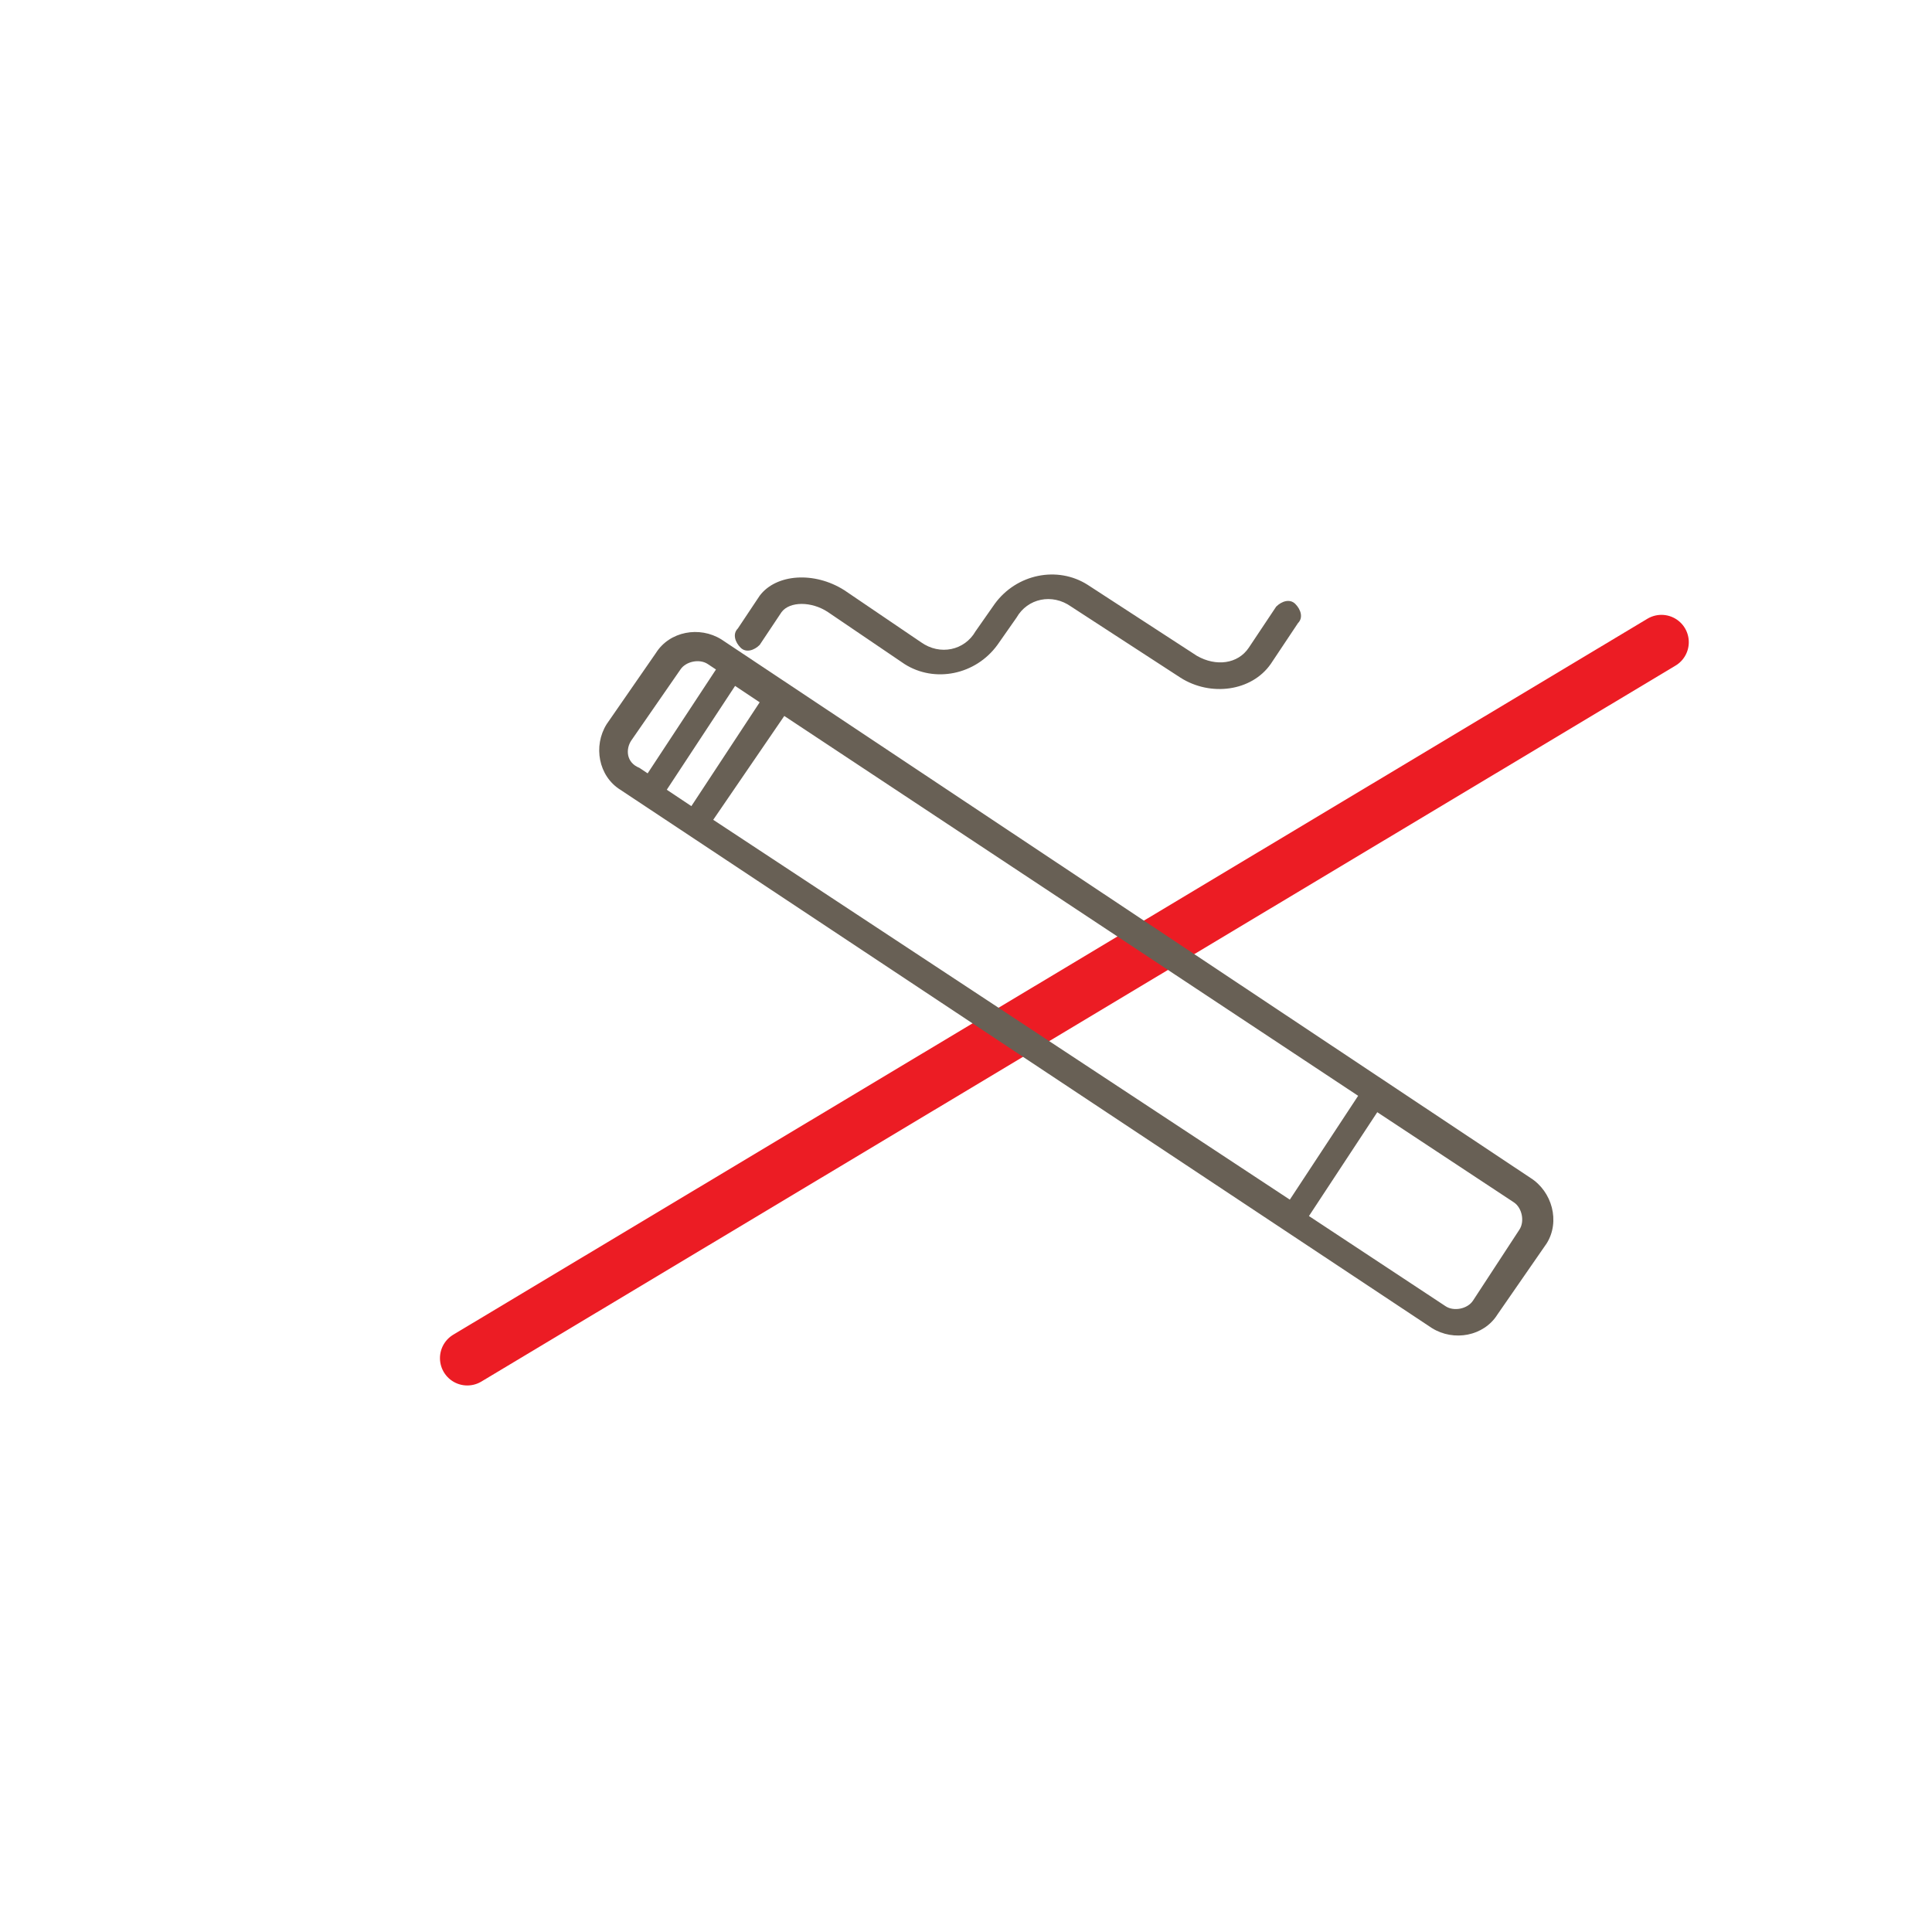
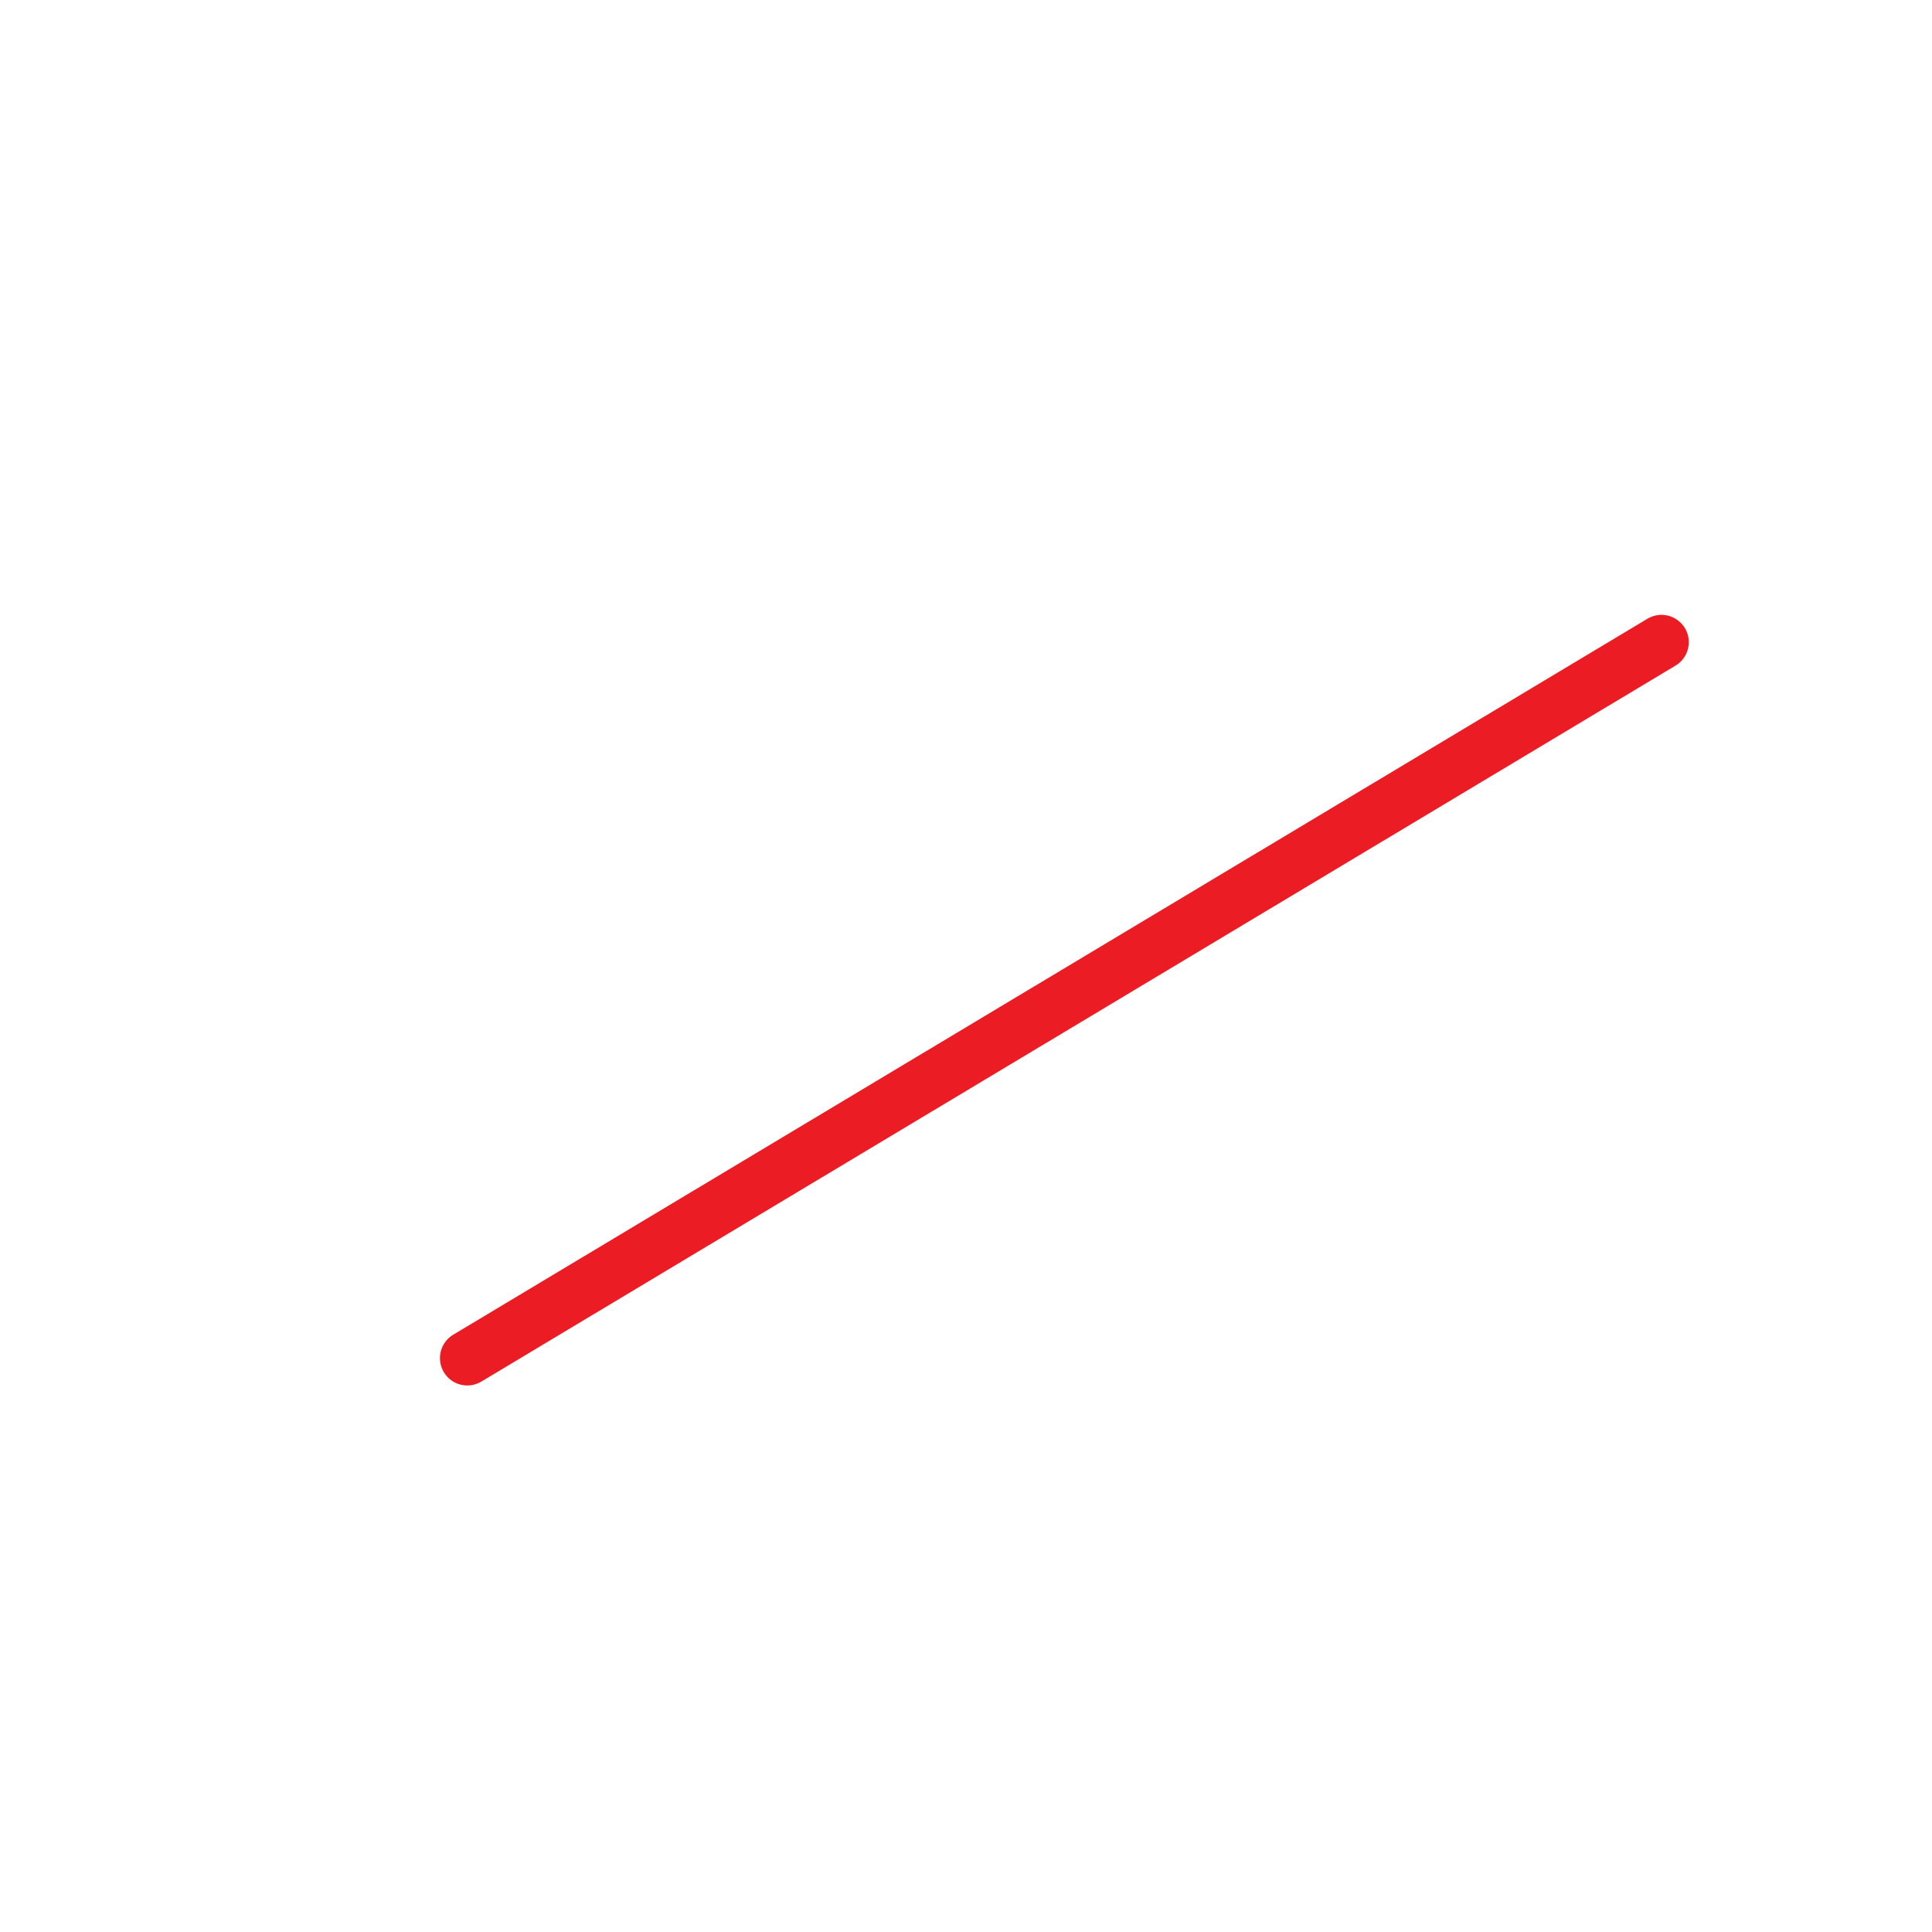
<svg xmlns="http://www.w3.org/2000/svg" version="1.1" id="Layer_1" x="0px" y="0px" viewBox="0 0 70.7 70.7" style="enable-background:new 0 0 70.7 70.7;" xml:space="preserve">
  <style type="text/css">
	.st0{fill:none;stroke:#EC1C24;stroke-width:2;stroke-linecap:round;stroke-linejoin:round;stroke-miterlimit:10;}
	.st1{fill:#686055;}
</style>
  <line class="st0" x1="17.1" y1="49.7" x2="60.8" y2="23.5" />
  <g>
-     <path class="st1" d="M56,43.1L26.4,23.4c-0.8-0.5-1.9-0.3-2.4,0.5l-1.8,2.6c-0.5,0.8-0.3,1.9,0.5,2.4l29.7,19.7   c0.8,0.5,1.9,0.3,2.4-0.5l1.8-2.6C57.1,44.7,56.8,43.6,56,43.1L56,43.1z M28.7,26.2l21,13.9l-2.5,3.8L26.1,30L28.7,26.2z    M25.3,29.5l-0.9-0.6l2.5-3.8l0.9,0.6L25.3,29.5z M23.1,27.1l1.8-2.6c0.2-0.3,0.7-0.4,1-0.2l0.3,0.2l-2.5,3.8l-0.3-0.2   C22.9,27.9,22.9,27.4,23.1,27.1L23.1,27.1z M53.9,47.6c-0.2,0.3-0.7,0.4-1,0.2l-5-3.3l2.5-3.8l5,3.3c0.3,0.2,0.4,0.7,0.2,1   L53.9,47.6z M53.9,47.6" />
-     <path class="st1" d="M27.1,23.7c0.2,0.2,0.5,0.1,0.7-0.1l0.8-1.2c0.3-0.4,1.1-0.4,1.7,0l2.8,1.9c1.1,0.7,2.6,0.4,3.4-0.7l0.7-1   c0.4-0.7,1.3-0.9,2-0.4l4,2.6c1.1,0.7,2.6,0.5,3.3-0.5l1-1.5c0.2-0.2,0.1-0.5-0.1-0.7c-0.2-0.2-0.5-0.1-0.7,0.1l-1,1.5   c-0.4,0.6-1.2,0.7-1.9,0.3l-4-2.6c-1.1-0.7-2.6-0.4-3.4,0.7l-0.7,1c-0.4,0.7-1.3,0.9-2,0.4l-2.8-1.9c-1.1-0.7-2.5-0.6-3.1,0.2   L27,23C26.8,23.2,26.9,23.5,27.1,23.7L27.1,23.7z M27.1,23.7" />
-   </g>
+     </g>
</svg>